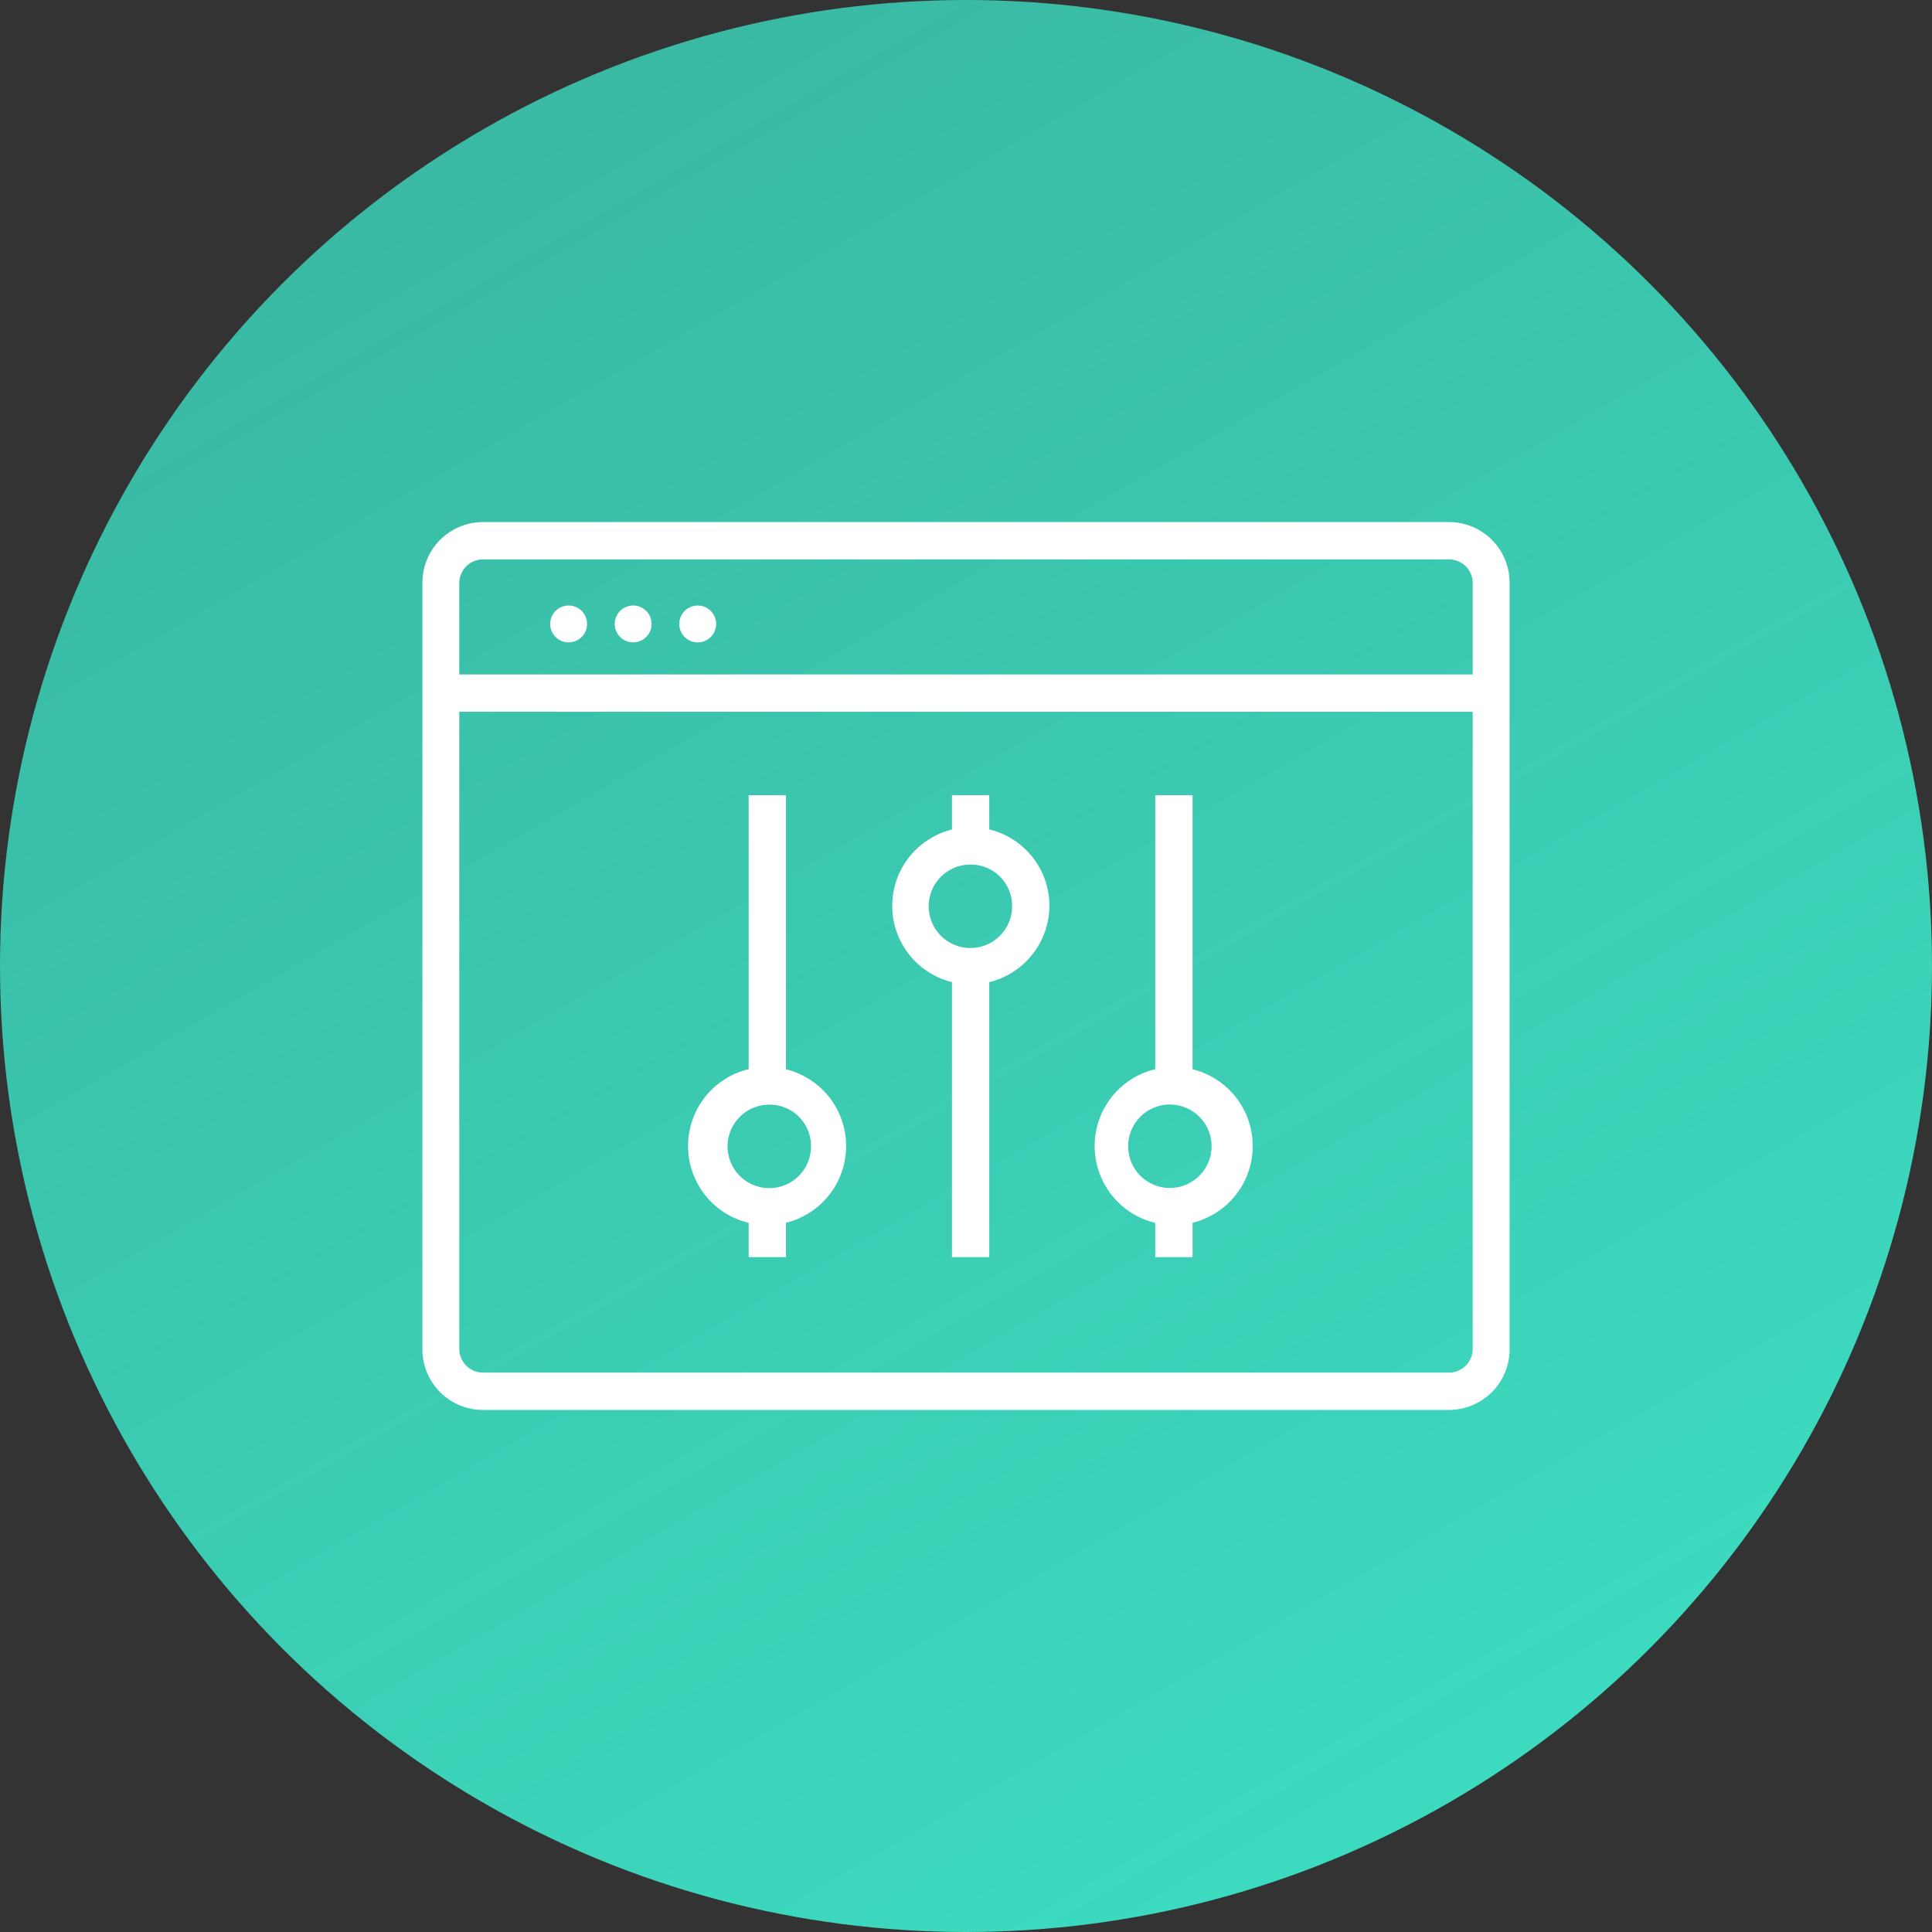
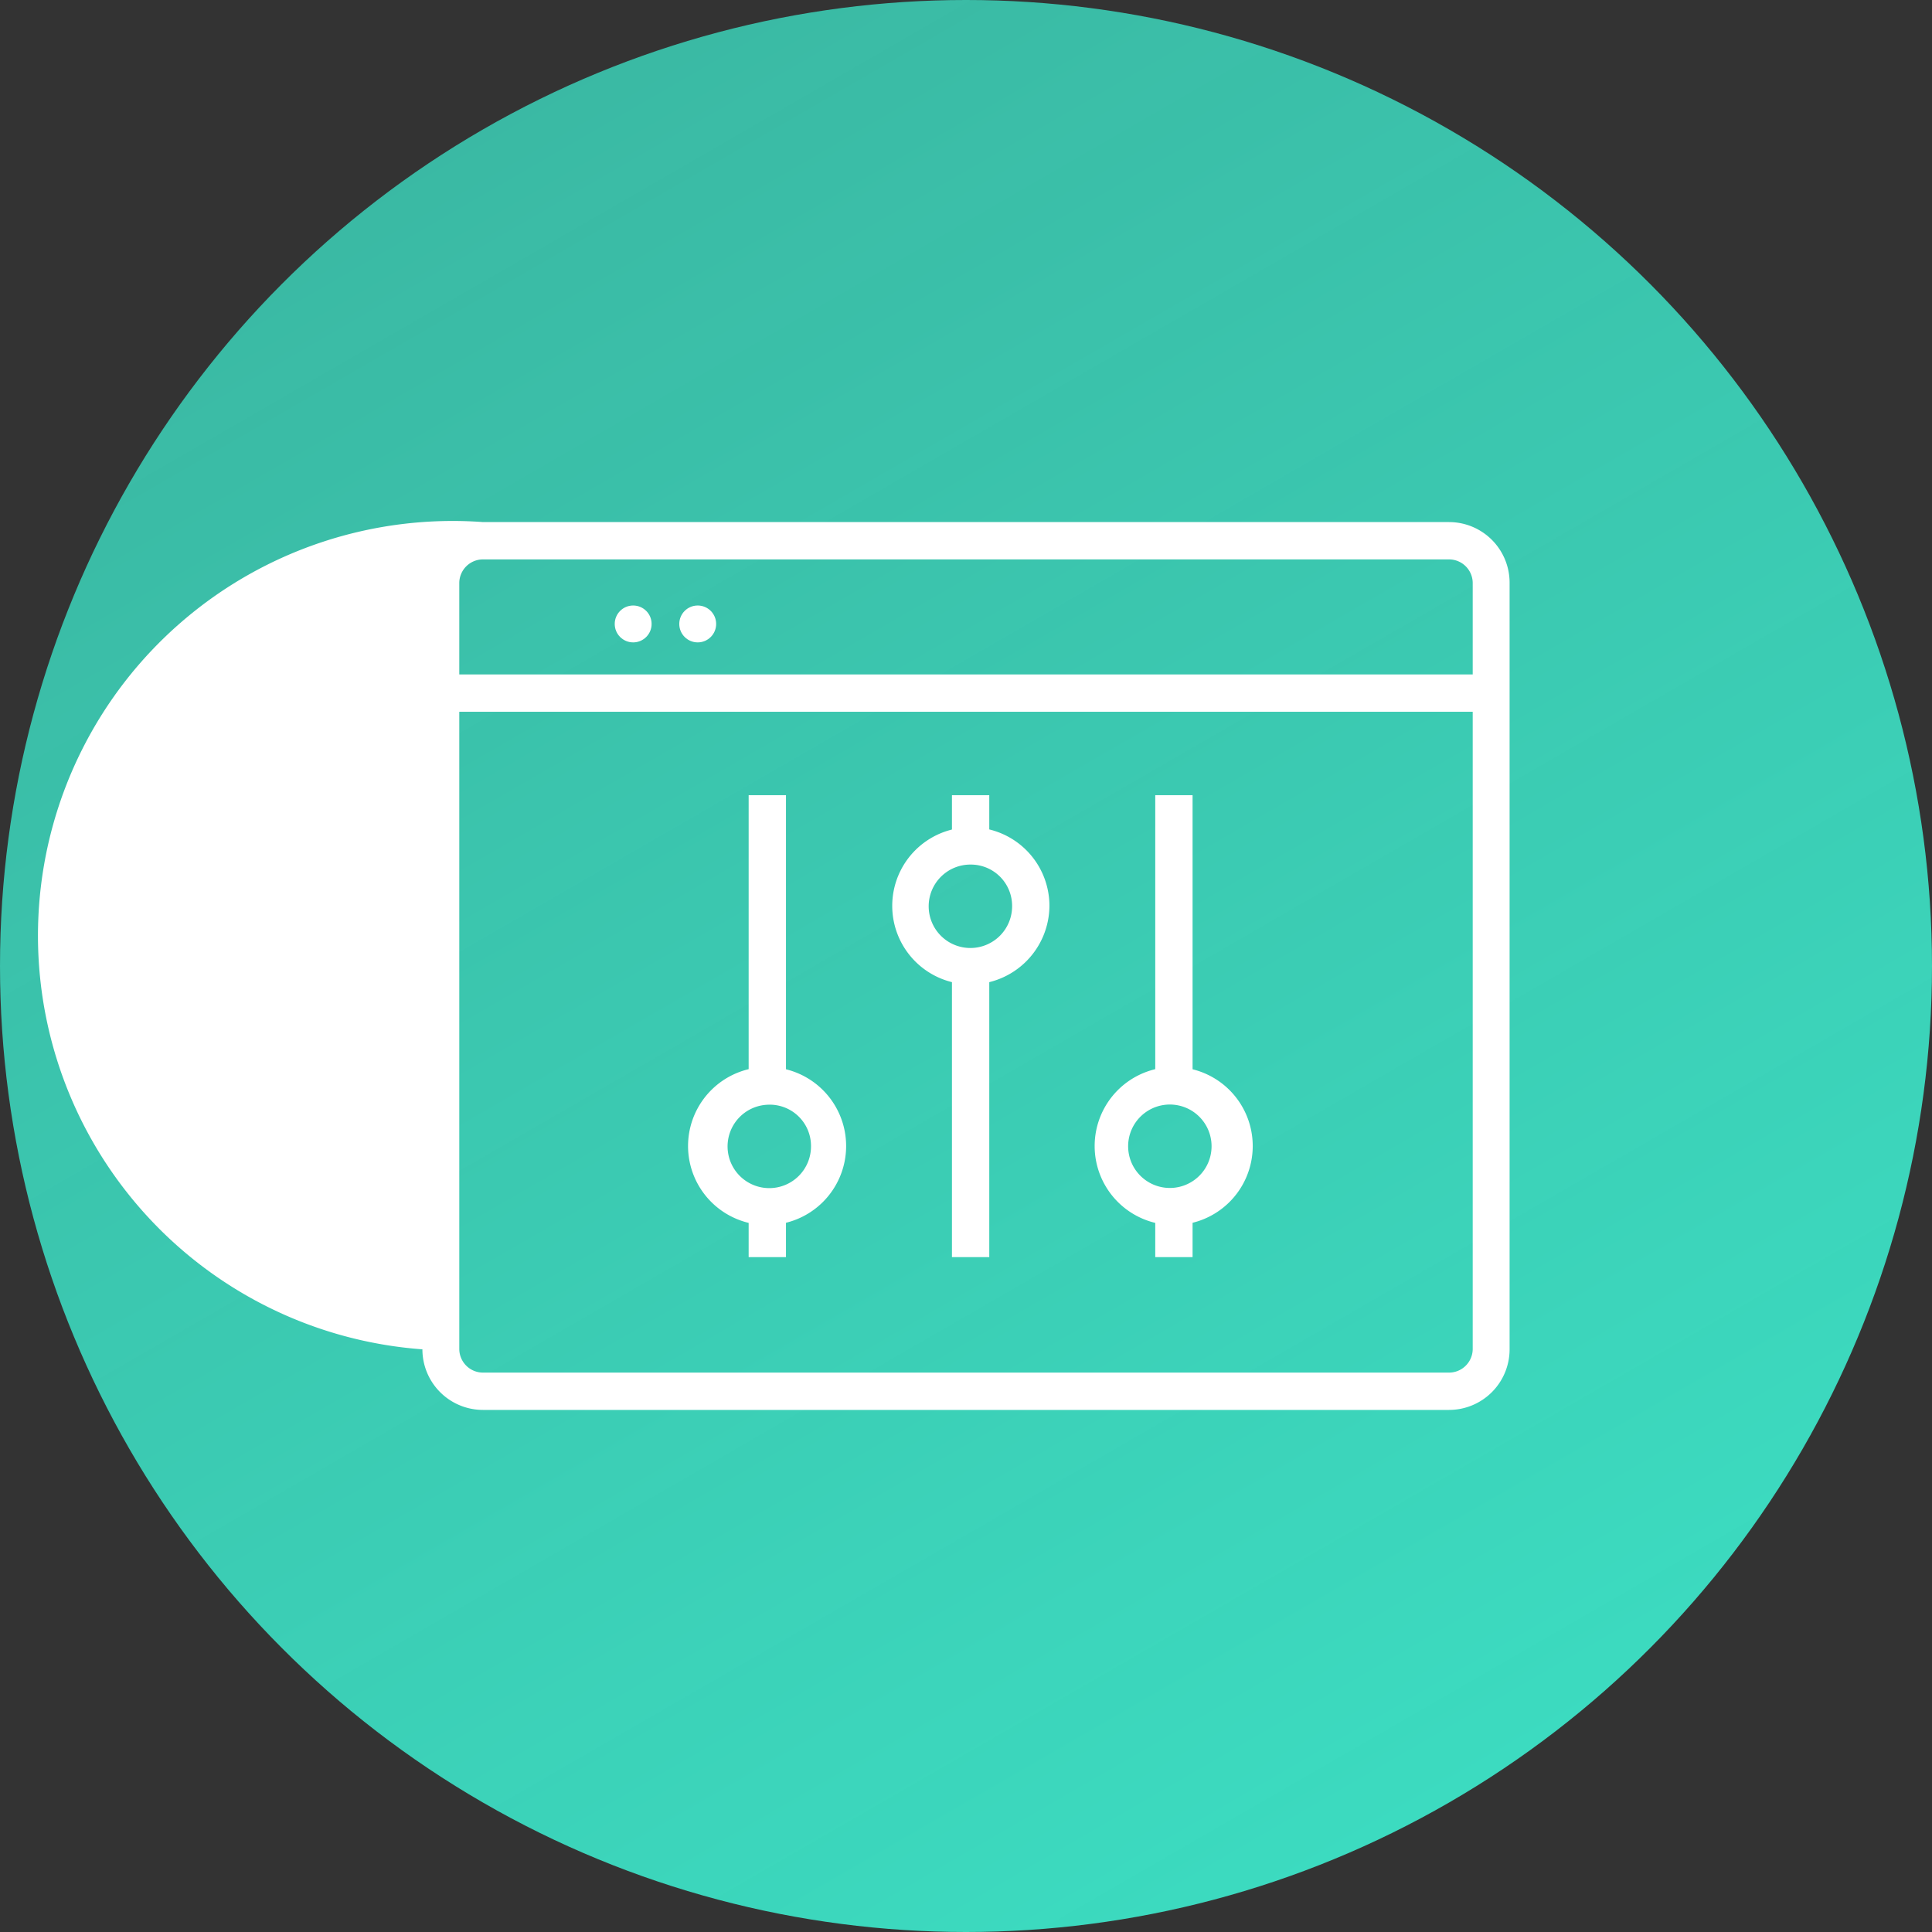
<svg xmlns="http://www.w3.org/2000/svg" id="Layer_1" data-name="Layer 1" viewBox="0 0 44 44">
  <rect x="0" y="0" width="44" height="44" fill="#333333" stroke="none" />
  <defs>
    <style>.cls-1{fill:url(#New_Gradient_Swatch);}.cls-2{fill:#fff;}</style>
    <linearGradient id="New_Gradient_Swatch" x1="33" y1="41.06" x2="11" y2="2.94" gradientUnits="userSpaceOnUse">
      <stop offset="0" stop-color="#3cdbc0" />
      <stop offset="1" stop-color="#3cdbc0" stop-opacity="0.8" />
    </linearGradient>
  </defs>
  <circle class="cls-1" cx="22" cy="22" r="22" />
  <g id="Configure_-_Icon" data-name="Configure - Icon">
    <g id="Group_270" data-name="Group 270">
-       <circle id="Ellipse_18" data-name="Ellipse 18" class="cls-2" cx="12.95" cy="14.21" r="0.42" />
      <circle id="Ellipse_19" data-name="Ellipse 19" class="cls-2" cx="14.42" cy="14.21" r="0.42" />
      <circle id="Ellipse_20" data-name="Ellipse 20" class="cls-2" cx="15.89" cy="14.21" r="0.42" />
    </g>
    <g id="Group_272" data-name="Group 272">
-       <path class="cls-2" d="M33,32.11H11a1.38,1.38,0,0,1-1.38-1.38V13.27A1.38,1.38,0,0,1,11,11.89H33a1.38,1.38,0,0,1,1.38,1.38V30.73A1.38,1.38,0,0,1,33,32.11ZM11,12.74a.54.54,0,0,0-.54.53V30.73a.54.54,0,0,0,.54.53H33a.54.54,0,0,0,.54-.53V13.27a.54.54,0,0,0-.54-.53Z" />
+       <path class="cls-2" d="M33,32.11H11a1.38,1.38,0,0,1-1.38-1.38A1.38,1.38,0,0,1,11,11.89H33a1.38,1.38,0,0,1,1.38,1.38V30.73A1.38,1.38,0,0,1,33,32.11ZM11,12.74a.54.54,0,0,0-.54.53V30.73a.54.54,0,0,0,.54.53H33a.54.54,0,0,0,.54-.53V13.27a.54.54,0,0,0-.54-.53Z" />
      <rect class="cls-2" x="10.11" y="15.36" width="23.79" height="0.85" />
    </g>
    <g id="Group_271" data-name="Group 271">
      <g id="Group_268" data-name="Group 268">
        <rect class="cls-2" x="21.68" y="18.11" width="0.85" height="1.26" />
        <rect class="cls-2" x="21.68" y="21.89" width="0.85" height="6.74" />
        <g id="Ellipse_21" data-name="Ellipse 21">
          <path class="cls-2" d="M22.11,22.42a1.79,1.79,0,1,1,1.79-1.79A1.8,1.8,0,0,1,22.11,22.42Zm0-2.73a.95.95,0,1,0,.94.94A.94.94,0,0,0,22.11,19.69Z" />
        </g>
      </g>
      <g id="Group_269" data-name="Group 269">
        <rect class="cls-2" x="26.31" y="27.37" width="0.85" height="1.26" />
        <rect class="cls-2" x="26.31" y="18.11" width="0.85" height="6.74" />
        <g id="Ellipse_22" data-name="Ellipse 22">
          <path class="cls-2" d="M26.74,27.9a1.8,1.8,0,1,1,1.79-1.79A1.8,1.8,0,0,1,26.74,27.9Zm0-2.74a.95.95,0,1,0,0,1.89.95.95,0,0,0,0-1.89Z" />
        </g>
      </g>
      <g id="Group_267" data-name="Group 267">
        <rect class="cls-2" x="17.05" y="27.37" width="0.85" height="1.26" />
        <rect class="cls-2" x="17.05" y="18.11" width="0.85" height="6.74" />
        <g id="Ellipse_23" data-name="Ellipse 23">
          <path class="cls-2" d="M17.47,27.9a1.8,1.8,0,1,1,1.8-1.79A1.8,1.8,0,0,1,17.47,27.9Zm0-2.74a.95.95,0,1,0,1,.95A.94.94,0,0,0,17.47,25.16Z" />
        </g>
      </g>
    </g>
  </g>
</svg>